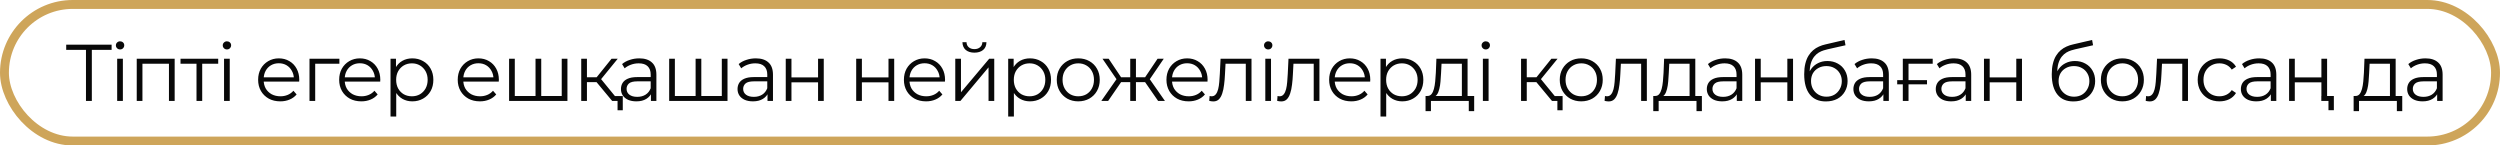
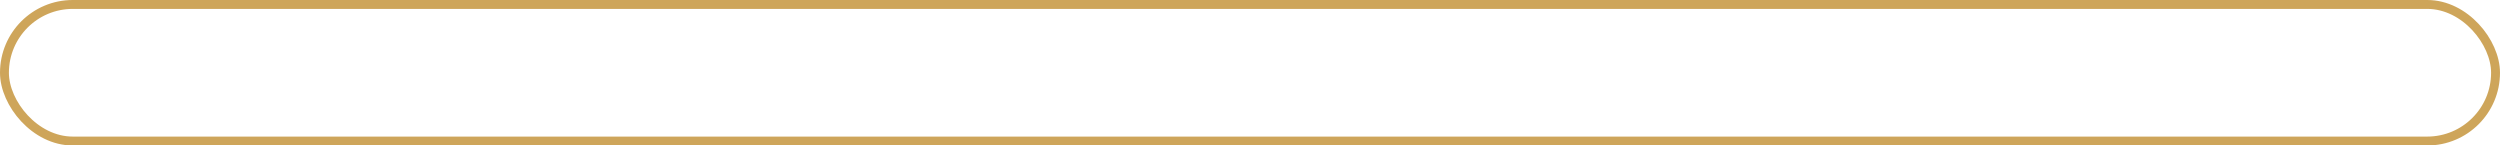
<svg xmlns="http://www.w3.org/2000/svg" width="842" height="49" viewBox="0 0 842 49" fill="none">
-   <path d="M28.956 34V16.245L29.497 16.787H22.298V15.054H37.59V16.787H30.417L30.932 16.245V34H28.956ZM39.463 34V19.791H41.385V34H39.463ZM40.437 16.651C40.04 16.651 39.707 16.516 39.436 16.245C39.165 15.975 39.03 15.65 39.03 15.271C39.03 14.892 39.165 14.576 39.436 14.323C39.707 14.053 40.04 13.918 40.437 13.918C40.834 13.918 41.168 14.044 41.439 14.296C41.709 14.549 41.845 14.865 41.845 15.244C41.845 15.641 41.709 15.975 41.439 16.245C41.186 16.516 40.852 16.651 40.437 16.651ZM46.052 34V19.791H58.827V34H56.905V20.954L57.392 21.469H47.486L47.973 20.954V34H46.052ZM66.184 34V20.954L66.671 21.469H60.798V19.791H73.491V21.469H67.618L68.105 20.954V34H66.184ZM75.458 34V19.791H77.379V34H75.458ZM76.432 16.651C76.035 16.651 75.701 16.516 75.431 16.245C75.16 15.975 75.025 15.65 75.025 15.271C75.025 14.892 75.16 14.576 75.431 14.323C75.701 14.053 76.035 13.918 76.432 13.918C76.829 13.918 77.163 14.044 77.434 14.296C77.704 14.549 77.84 14.865 77.84 15.244C77.84 15.641 77.704 15.975 77.434 16.245C77.181 16.516 76.847 16.651 76.432 16.651ZM94.408 34.135C92.928 34.135 91.629 33.829 90.51 33.215C89.392 32.584 88.516 31.727 87.885 30.644C87.254 29.543 86.938 28.289 86.938 26.882C86.938 25.474 87.235 24.229 87.831 23.147C88.444 22.064 89.274 21.216 90.321 20.603C91.385 19.971 92.576 19.655 93.894 19.655C95.229 19.655 96.411 19.962 97.439 20.576C98.486 21.171 99.307 22.019 99.902 23.12C100.497 24.202 100.795 25.456 100.795 26.882C100.795 26.972 100.786 27.071 100.768 27.18C100.768 27.27 100.768 27.369 100.768 27.477H88.399V26.043H99.74L98.982 26.611C98.982 25.583 98.756 24.672 98.305 23.878C97.872 23.066 97.277 22.434 96.519 21.983C95.761 21.532 94.886 21.306 93.894 21.306C92.919 21.306 92.044 21.532 91.268 21.983C90.492 22.434 89.888 23.066 89.455 23.878C89.022 24.689 88.805 25.619 88.805 26.665V26.963C88.805 28.046 89.04 29.002 89.509 29.832C89.996 30.644 90.664 31.284 91.512 31.754C92.378 32.205 93.361 32.43 94.462 32.43C95.328 32.43 96.131 32.277 96.871 31.97C97.629 31.663 98.278 31.194 98.819 30.563L99.902 31.808C99.27 32.566 98.477 33.143 97.52 33.54C96.582 33.937 95.544 34.135 94.408 34.135ZM104.237 34V19.791H114.305V21.469H105.671L106.159 20.982V34H104.237ZM121.699 34.135C120.22 34.135 118.921 33.829 117.802 33.215C116.683 32.584 115.808 31.727 115.177 30.644C114.545 29.543 114.229 28.289 114.229 26.882C114.229 25.474 114.527 24.229 115.122 23.147C115.736 22.064 116.566 21.216 117.612 20.603C118.677 19.971 119.868 19.655 121.185 19.655C122.52 19.655 123.702 19.962 124.731 20.576C125.777 21.171 126.598 22.019 127.194 23.12C127.789 24.202 128.087 25.456 128.087 26.882C128.087 26.972 128.078 27.071 128.06 27.18C128.06 27.27 128.06 27.369 128.06 27.477H115.691V26.043H127.031L126.273 26.611C126.273 25.583 126.048 24.672 125.597 23.878C125.164 23.066 124.568 22.434 123.81 21.983C123.053 21.532 122.177 21.306 121.185 21.306C120.211 21.306 119.336 21.532 118.56 21.983C117.784 22.434 117.179 23.066 116.746 23.878C116.313 24.689 116.097 25.619 116.097 26.665V26.963C116.097 28.046 116.331 29.002 116.8 29.832C117.288 30.644 117.955 31.284 118.803 31.754C119.669 32.205 120.653 32.43 121.753 32.43C122.62 32.43 123.422 32.277 124.162 31.97C124.92 31.663 125.57 31.194 126.111 30.563L127.194 31.808C126.562 32.566 125.768 33.143 124.812 33.54C123.874 33.937 122.836 34.135 121.699 34.135ZM138.863 34.135C137.636 34.135 136.527 33.856 135.534 33.296C134.542 32.719 133.748 31.898 133.152 30.833C132.575 29.751 132.286 28.434 132.286 26.882C132.286 25.33 132.575 24.022 133.152 22.957C133.73 21.875 134.515 21.054 135.507 20.494C136.499 19.935 137.618 19.655 138.863 19.655C140.216 19.655 141.425 19.962 142.49 20.576C143.573 21.171 144.421 22.019 145.034 23.12C145.648 24.202 145.954 25.456 145.954 26.882C145.954 28.325 145.648 29.588 145.034 30.671C144.421 31.754 143.573 32.602 142.49 33.215C141.425 33.829 140.216 34.135 138.863 34.135ZM131.528 39.251V19.791H133.369V24.067L133.179 26.909L133.45 29.778V39.251H131.528ZM138.728 32.43C139.738 32.43 140.64 32.205 141.434 31.754C142.228 31.284 142.86 30.635 143.329 29.805C143.798 28.957 144.033 27.983 144.033 26.882C144.033 25.781 143.798 24.816 143.329 23.986C142.86 23.156 142.228 22.506 141.434 22.037C140.64 21.568 139.738 21.333 138.728 21.333C137.717 21.333 136.806 21.568 135.994 22.037C135.2 22.506 134.569 23.156 134.1 23.986C133.649 24.816 133.423 25.781 133.423 26.882C133.423 27.983 133.649 28.957 134.1 29.805C134.569 30.635 135.2 31.284 135.994 31.754C136.806 32.205 137.717 32.43 138.728 32.43ZM161.632 34.135C160.153 34.135 158.854 33.829 157.735 33.215C156.616 32.584 155.741 31.727 155.11 30.644C154.478 29.543 154.162 28.289 154.162 26.882C154.162 25.474 154.46 24.229 155.055 23.147C155.669 22.064 156.499 21.216 157.545 20.603C158.61 19.971 159.801 19.655 161.118 19.655C162.453 19.655 163.635 19.962 164.664 20.576C165.71 21.171 166.531 22.019 167.127 23.12C167.722 24.202 168.02 25.456 168.02 26.882C168.02 26.972 168.011 27.071 167.993 27.18C167.993 27.27 167.993 27.369 167.993 27.477H155.624V26.043H166.964L166.206 26.611C166.206 25.583 165.981 24.672 165.53 23.878C165.097 23.066 164.501 22.434 163.743 21.983C162.986 21.532 162.11 21.306 161.118 21.306C160.144 21.306 159.269 21.532 158.493 21.983C157.717 22.434 157.112 23.066 156.679 23.878C156.246 24.689 156.03 25.619 156.03 26.665V26.963C156.03 28.046 156.264 29.002 156.733 29.832C157.221 30.644 157.888 31.284 158.736 31.754C159.602 32.205 160.586 32.43 161.686 32.43C162.553 32.43 163.355 32.277 164.095 31.97C164.853 31.663 165.503 31.194 166.044 30.563L167.127 31.808C166.495 32.566 165.701 33.143 164.745 33.54C163.807 33.937 162.769 34.135 161.632 34.135ZM180.799 32.322L180.366 32.836V19.791H182.288V32.836L181.773 32.322H189.703L189.189 32.836V19.791H191.111V34H171.461V19.791H173.383V32.836L172.896 32.322H180.799ZM206.179 34L200.333 26.963L201.93 26.016L208.453 34H206.179ZM195.759 34V19.791H197.681V34H195.759ZM197.085 27.667V26.016H201.659V27.667H197.085ZM202.092 27.098L200.306 26.828L205.963 19.791H208.047L202.092 27.098ZM207.992 37.14V33.486L208.507 34H206.179V32.349H209.752V37.14H207.992ZM219.232 34V30.86L219.151 30.346V25.096C219.151 23.887 218.808 22.957 218.123 22.308C217.455 21.658 216.454 21.333 215.118 21.333C214.198 21.333 213.323 21.487 212.493 21.794C211.663 22.1 210.959 22.506 210.382 23.012L209.516 21.577C210.238 20.963 211.104 20.494 212.114 20.17C213.125 19.827 214.189 19.655 215.308 19.655C217.148 19.655 218.565 20.116 219.557 21.036C220.568 21.938 221.073 23.318 221.073 25.177V34H219.232ZM214.334 34.135C213.269 34.135 212.34 33.964 211.546 33.621C210.77 33.26 210.174 32.773 209.759 32.16C209.344 31.528 209.137 30.806 209.137 29.994C209.137 29.255 209.308 28.587 209.651 27.991C210.012 27.378 210.589 26.891 211.383 26.53C212.195 26.151 213.278 25.962 214.631 25.962H219.53V27.396H214.685C213.314 27.396 212.358 27.64 211.816 28.127C211.293 28.614 211.032 29.218 211.032 29.94C211.032 30.752 211.347 31.402 211.979 31.889C212.61 32.376 213.494 32.62 214.631 32.62C215.714 32.62 216.643 32.376 217.419 31.889C218.213 31.384 218.79 30.662 219.151 29.724L219.584 31.05C219.223 31.988 218.592 32.737 217.69 33.296C216.805 33.856 215.687 34.135 214.334 34.135ZM234.714 32.322L234.281 32.836V19.791H236.202V32.836L235.688 32.322H243.618L243.104 32.836V19.791H245.026V34H225.376V19.791H227.298V32.836L226.811 32.322H234.714ZM258.497 34V30.86L258.416 30.346V25.096C258.416 23.887 258.073 22.957 257.387 22.308C256.72 21.658 255.718 21.333 254.383 21.333C253.463 21.333 252.588 21.487 251.758 21.794C250.928 22.1 250.224 22.506 249.647 23.012L248.781 21.577C249.502 20.963 250.369 20.494 251.379 20.17C252.389 19.827 253.454 19.655 254.573 19.655C256.413 19.655 257.83 20.116 258.822 21.036C259.832 21.938 260.338 23.318 260.338 25.177V34H258.497ZM253.598 34.135C252.534 34.135 251.605 33.964 250.811 33.621C250.035 33.26 249.439 32.773 249.024 32.16C248.609 31.528 248.402 30.806 248.402 29.994C248.402 29.255 248.573 28.587 248.916 27.991C249.277 27.378 249.854 26.891 250.648 26.53C251.46 26.151 252.543 25.962 253.896 25.962H258.795V27.396H253.95C252.579 27.396 251.623 27.64 251.081 28.127C250.558 28.614 250.296 29.218 250.296 29.94C250.296 30.752 250.612 31.402 251.244 31.889C251.875 32.376 252.759 32.62 253.896 32.62C254.979 32.62 255.908 32.376 256.684 31.889C257.478 31.384 258.055 30.662 258.416 29.724L258.849 31.05C258.488 31.988 257.857 32.737 256.954 33.296C256.07 33.856 254.952 34.135 253.598 34.135ZM264.641 34V19.791H266.563V26.07H275.521V19.791H277.443V34H275.521V27.721H266.563V34H264.641ZM288.365 34V19.791H290.286V26.07H299.245V19.791H301.166V34H299.245V27.721H290.286V34H288.365ZM311.906 34.135C310.427 34.135 309.127 33.829 308.009 33.215C306.89 32.584 306.015 31.727 305.383 30.644C304.752 29.543 304.436 28.289 304.436 26.882C304.436 25.474 304.734 24.229 305.329 23.147C305.943 22.064 306.773 21.216 307.819 20.603C308.884 19.971 310.075 19.655 311.392 19.655C312.727 19.655 313.909 19.962 314.937 20.576C315.984 21.171 316.805 22.019 317.4 23.12C317.996 24.202 318.294 25.456 318.294 26.882C318.294 26.972 318.284 27.071 318.266 27.18C318.266 27.27 318.266 27.369 318.266 27.477H305.898V26.043H317.238L316.48 26.611C316.48 25.583 316.255 24.672 315.803 23.878C315.37 23.066 314.775 22.434 314.017 21.983C313.259 21.532 312.384 21.306 311.392 21.306C310.417 21.306 309.542 21.532 308.767 21.983C307.991 22.434 307.386 23.066 306.953 23.878C306.52 24.689 306.304 25.619 306.304 26.665V26.963C306.304 28.046 306.538 29.002 307.007 29.832C307.494 30.644 308.162 31.284 309.01 31.754C309.876 32.205 310.86 32.43 311.96 32.43C312.826 32.43 313.629 32.277 314.369 31.97C315.127 31.663 315.776 31.194 316.318 30.563L317.4 31.808C316.769 32.566 315.975 33.143 315.019 33.54C314.08 33.937 313.043 34.135 311.906 34.135ZM321.735 34V19.791H323.657V31.077L333.157 19.791H334.862V34H332.94V22.687L323.467 34H321.735ZM328.177 17.734C326.986 17.734 326.021 17.436 325.281 16.841C324.559 16.227 324.18 15.352 324.144 14.215H325.524C325.542 14.937 325.795 15.505 326.282 15.92C326.769 16.335 327.401 16.543 328.177 16.543C328.953 16.543 329.584 16.335 330.071 15.92C330.577 15.505 330.838 14.937 330.856 14.215H332.237C332.219 15.352 331.84 16.227 331.1 16.841C330.36 17.436 329.386 17.734 328.177 17.734ZM346.892 34.135C345.665 34.135 344.555 33.856 343.563 33.296C342.57 32.719 341.776 31.898 341.181 30.833C340.604 29.751 340.315 28.434 340.315 26.882C340.315 25.33 340.604 24.022 341.181 22.957C341.758 21.875 342.543 21.054 343.536 20.494C344.528 19.935 345.647 19.655 346.892 19.655C348.245 19.655 349.454 19.962 350.519 20.576C351.601 21.171 352.449 22.019 353.063 23.12C353.676 24.202 353.983 25.456 353.983 26.882C353.983 28.325 353.676 29.588 353.063 30.671C352.449 31.754 351.601 32.602 350.519 33.215C349.454 33.829 348.245 34.135 346.892 34.135ZM339.557 39.251V19.791H341.398V24.067L341.208 26.909L341.479 29.778V39.251H339.557ZM346.756 32.43C347.767 32.43 348.669 32.205 349.463 31.754C350.257 31.284 350.888 30.635 351.358 29.805C351.827 28.957 352.061 27.983 352.061 26.882C352.061 25.781 351.827 24.816 351.358 23.986C350.888 23.156 350.257 22.506 349.463 22.037C348.669 21.568 347.767 21.333 346.756 21.333C345.746 21.333 344.835 21.568 344.023 22.037C343.229 22.506 342.597 23.156 342.128 23.986C341.677 24.816 341.452 25.781 341.452 26.882C341.452 27.983 341.677 28.957 342.128 29.805C342.597 30.635 343.229 31.284 344.023 31.754C344.835 32.205 345.746 32.43 346.756 32.43ZM363.146 34.135C361.774 34.135 360.539 33.829 359.438 33.215C358.355 32.584 357.498 31.727 356.867 30.644C356.235 29.543 355.919 28.289 355.919 26.882C355.919 25.456 356.235 24.202 356.867 23.12C357.498 22.037 358.355 21.189 359.438 20.576C360.52 19.962 361.756 19.655 363.146 19.655C364.553 19.655 365.798 19.962 366.881 20.576C367.981 21.189 368.839 22.037 369.452 23.12C370.084 24.202 370.399 25.456 370.399 26.882C370.399 28.289 370.084 29.543 369.452 30.644C368.839 31.727 367.981 32.584 366.881 33.215C365.78 33.829 364.535 34.135 363.146 34.135ZM363.146 32.43C364.174 32.43 365.085 32.205 365.879 31.754C366.673 31.284 367.296 30.635 367.747 29.805C368.216 28.957 368.451 27.983 368.451 26.882C368.451 25.763 368.216 24.789 367.747 23.959C367.296 23.129 366.673 22.488 365.879 22.037C365.085 21.568 364.183 21.333 363.173 21.333C362.162 21.333 361.26 21.568 360.466 22.037C359.672 22.488 359.041 23.129 358.572 23.959C358.103 24.789 357.868 25.763 357.868 26.882C357.868 27.983 358.103 28.957 358.572 29.805C359.041 30.635 359.672 31.284 360.466 31.754C361.26 32.205 362.153 32.43 363.146 32.43ZM390.054 34L385.182 26.963L386.779 26.016L392.354 34H390.054ZM381.988 27.667V26.016H386.481V27.667H381.988ZM386.968 27.098L385.128 26.828L389.864 19.791H391.948L386.968 27.098ZM373.219 34H370.919L376.494 26.016L378.064 26.963L373.219 34ZM382.584 34H380.662V19.791H382.584V34ZM381.258 27.667H376.792V26.016H381.258V27.667ZM376.332 27.098L371.325 19.791H373.409L378.118 26.828L376.332 27.098ZM400.328 34.135C398.849 34.135 397.55 33.829 396.431 33.215C395.312 32.584 394.437 31.727 393.805 30.644C393.174 29.543 392.858 28.289 392.858 26.882C392.858 25.474 393.156 24.229 393.751 23.147C394.365 22.064 395.195 21.216 396.241 20.603C397.306 19.971 398.497 19.655 399.814 19.655C401.149 19.655 402.331 19.962 403.36 20.576C404.406 21.171 405.227 22.019 405.822 23.12C406.418 24.202 406.716 25.456 406.716 26.882C406.716 26.972 406.707 27.071 406.689 27.18C406.689 27.27 406.689 27.369 406.689 27.477H394.32V26.043H405.66L404.902 26.611C404.902 25.583 404.677 24.672 404.226 23.878C403.793 23.066 403.197 22.434 402.439 21.983C401.682 21.532 400.806 21.306 399.814 21.306C398.84 21.306 397.965 21.532 397.189 21.983C396.413 22.434 395.808 23.066 395.375 23.878C394.942 24.689 394.726 25.619 394.726 26.665V26.963C394.726 28.046 394.96 29.002 395.429 29.832C395.917 30.644 396.584 31.284 397.432 31.754C398.298 32.205 399.282 32.43 400.382 32.43C401.248 32.43 402.051 32.277 402.791 31.97C403.549 31.663 404.199 31.194 404.74 30.563L405.822 31.808C405.191 32.566 404.397 33.143 403.441 33.54C402.502 33.937 401.465 34.135 400.328 34.135ZM407.268 33.973L407.404 32.322C407.53 32.34 407.647 32.367 407.756 32.403C407.882 32.421 407.99 32.43 408.08 32.43C408.658 32.43 409.118 32.214 409.461 31.781C409.822 31.348 410.092 30.77 410.273 30.049C410.453 29.327 410.579 28.515 410.652 27.613C410.724 26.692 410.787 25.772 410.841 24.852L411.085 19.791H421.505V34H419.583V20.9L420.07 21.469H412.33L412.79 20.873L412.573 24.987C412.519 26.214 412.42 27.387 412.275 28.506C412.149 29.624 411.942 30.608 411.653 31.456C411.382 32.304 411.003 32.971 410.516 33.459C410.029 33.928 409.407 34.162 408.649 34.162C408.432 34.162 408.207 34.144 407.972 34.108C407.756 34.072 407.521 34.027 407.268 33.973ZM426.156 34V19.791H428.077V34H426.156ZM427.13 16.651C426.733 16.651 426.399 16.516 426.128 16.245C425.858 15.975 425.722 15.65 425.722 15.271C425.722 14.892 425.858 14.576 426.128 14.323C426.399 14.053 426.733 13.918 427.13 13.918C427.527 13.918 427.861 14.044 428.131 14.296C428.402 14.549 428.537 14.865 428.537 15.244C428.537 15.641 428.402 15.975 428.131 16.245C427.879 16.516 427.545 16.651 427.13 16.651ZM430.146 33.973L430.281 32.322C430.408 32.34 430.525 32.367 430.633 32.403C430.759 32.421 430.868 32.43 430.958 32.43C431.535 32.43 431.995 32.214 432.338 31.781C432.699 31.348 432.97 30.77 433.15 30.049C433.331 29.327 433.457 28.515 433.529 27.613C433.601 26.692 433.664 25.772 433.719 24.852L433.962 19.791H444.382V34H442.461V20.9L442.948 21.469H435.207L435.667 20.873L435.451 24.987C435.397 26.214 435.297 27.387 435.153 28.506C435.027 29.624 434.819 30.608 434.531 31.456C434.26 32.304 433.881 32.971 433.394 33.459C432.907 33.928 432.284 34.162 431.526 34.162C431.31 34.162 431.084 34.144 430.85 34.108C430.633 34.072 430.399 34.027 430.146 33.973ZM455.123 34.135C453.643 34.135 452.344 33.829 451.225 33.215C450.107 32.584 449.232 31.727 448.6 30.644C447.969 29.543 447.653 28.289 447.653 26.882C447.653 25.474 447.951 24.229 448.546 23.147C449.159 22.064 449.989 21.216 451.036 20.603C452.101 19.971 453.291 19.655 454.609 19.655C455.944 19.655 457.126 19.962 458.154 20.576C459.201 21.171 460.022 22.019 460.617 23.12C461.213 24.202 461.51 25.456 461.51 26.882C461.51 26.972 461.501 27.071 461.483 27.18C461.483 27.27 461.483 27.369 461.483 27.477H449.114V26.043H460.455L459.697 26.611C459.697 25.583 459.471 24.672 459.02 23.878C458.587 23.066 457.992 22.434 457.234 21.983C456.476 21.532 455.601 21.306 454.609 21.306C453.634 21.306 452.759 21.532 451.983 21.983C451.207 22.434 450.603 23.066 450.17 23.878C449.737 24.689 449.52 25.619 449.52 26.665V26.963C449.52 28.046 449.755 29.002 450.224 29.832C450.711 30.644 451.379 31.284 452.227 31.754C453.093 32.205 454.076 32.43 455.177 32.43C456.043 32.43 456.846 32.277 457.586 31.97C458.344 31.663 458.993 31.194 459.534 30.563L460.617 31.808C459.986 32.566 459.192 33.143 458.235 33.54C457.297 33.937 456.26 34.135 455.123 34.135ZM472.287 34.135C471.06 34.135 469.95 33.856 468.958 33.296C467.965 32.719 467.171 31.898 466.576 30.833C465.999 29.751 465.71 28.434 465.71 26.882C465.71 25.33 465.999 24.022 466.576 22.957C467.153 21.875 467.938 21.054 468.931 20.494C469.923 19.935 471.042 19.655 472.287 19.655C473.64 19.655 474.849 19.962 475.913 20.576C476.996 21.171 477.844 22.019 478.458 23.12C479.071 24.202 479.378 25.456 479.378 26.882C479.378 28.325 479.071 29.588 478.458 30.671C477.844 31.754 476.996 32.602 475.913 33.215C474.849 33.829 473.64 34.135 472.287 34.135ZM464.952 39.251V19.791H466.792V24.067L466.603 26.909L466.874 29.778V39.251H464.952ZM472.151 32.43C473.162 32.43 474.064 32.205 474.858 31.754C475.652 31.284 476.283 30.635 476.752 29.805C477.222 28.957 477.456 27.983 477.456 26.882C477.456 25.781 477.222 24.816 476.752 23.986C476.283 23.156 475.652 22.506 474.858 22.037C474.064 21.568 473.162 21.333 472.151 21.333C471.141 21.333 470.23 21.568 469.418 22.037C468.624 22.506 467.992 23.156 467.523 23.986C467.072 24.816 466.847 25.781 466.847 26.882C466.847 27.983 467.072 28.957 467.523 29.805C467.992 30.635 468.624 31.284 469.418 31.754C470.23 32.205 471.141 32.43 472.151 32.43ZM492.359 33.08V21.469H485.511L485.349 24.635C485.313 25.592 485.25 26.53 485.159 27.45C485.087 28.37 484.952 29.218 484.753 29.994C484.573 30.752 484.311 31.375 483.969 31.862C483.626 32.331 483.184 32.602 482.642 32.674L480.721 32.322C481.28 32.34 481.74 32.142 482.101 31.727C482.462 31.294 482.742 30.707 482.94 29.967C483.139 29.227 483.283 28.389 483.373 27.45C483.463 26.494 483.535 25.52 483.59 24.527L483.779 19.791H494.28V33.08H492.359ZM480.125 37.437V32.322H496.5V37.437H494.686V34H481.939V37.437H480.125ZM499.433 34V19.791H501.354V34H499.433ZM500.407 16.651C500.01 16.651 499.676 16.516 499.406 16.245C499.135 15.975 499 15.65 499 15.271C499 14.892 499.135 14.576 499.406 14.323C499.676 14.053 500.01 13.918 500.407 13.918C500.804 13.918 501.138 14.044 501.409 14.296C501.679 14.549 501.815 14.865 501.815 15.244C501.815 15.641 501.679 15.975 501.409 16.245C501.156 16.516 500.822 16.651 500.407 16.651ZM522.713 34L516.867 26.963L518.464 26.016L524.987 34H522.713ZM512.293 34V19.791H514.215V34H512.293ZM513.619 27.667V26.016H518.193V27.667H513.619ZM518.626 27.098L516.84 26.828L522.497 19.791H524.581L518.626 27.098ZM524.527 37.14V33.486L525.041 34H522.713V32.349H526.286V37.14H524.527ZM532.551 34.135C531.18 34.135 529.944 33.829 528.843 33.215C527.761 32.584 526.904 31.727 526.272 30.644C525.641 29.543 525.325 28.289 525.325 26.882C525.325 25.456 525.641 24.202 526.272 23.12C526.904 22.037 527.761 21.189 528.843 20.576C529.926 19.962 531.162 19.655 532.551 19.655C533.959 19.655 535.204 19.962 536.286 20.576C537.387 21.189 538.244 22.037 538.858 23.12C539.489 24.202 539.805 25.456 539.805 26.882C539.805 28.289 539.489 29.543 538.858 30.644C538.244 31.727 537.387 32.584 536.286 33.215C535.186 33.829 533.941 34.135 532.551 34.135ZM532.551 32.43C533.58 32.43 534.491 32.205 535.285 31.754C536.079 31.284 536.701 30.635 537.153 29.805C537.622 28.957 537.856 27.983 537.856 26.882C537.856 25.763 537.622 24.789 537.153 23.959C536.701 23.129 536.079 22.488 535.285 22.037C534.491 21.568 533.589 21.333 532.578 21.333C531.568 21.333 530.666 21.568 529.872 22.037C529.078 22.488 528.447 23.129 527.977 23.959C527.508 24.789 527.274 25.763 527.274 26.882C527.274 27.983 527.508 28.957 527.977 29.805C528.447 30.635 529.078 31.284 529.872 31.754C530.666 32.205 531.559 32.43 532.551 32.43ZM540.422 33.973L540.558 32.322C540.684 32.34 540.801 32.367 540.909 32.403C541.036 32.421 541.144 32.43 541.234 32.43C541.812 32.43 542.272 32.214 542.615 31.781C542.975 31.348 543.246 30.77 543.427 30.049C543.607 29.327 543.733 28.515 543.805 27.613C543.878 26.692 543.941 25.772 543.995 24.852L544.239 19.791H554.659V34H552.737V20.9L553.224 21.469H545.484L545.944 20.873L545.727 24.987C545.673 26.214 545.574 27.387 545.429 28.506C545.303 29.624 545.096 30.608 544.807 31.456C544.536 32.304 544.157 32.971 543.67 33.459C543.183 33.928 542.56 34.162 541.803 34.162C541.586 34.162 541.361 34.144 541.126 34.108C540.909 34.072 540.675 34.027 540.422 33.973ZM569.053 33.08V21.469H562.205L562.043 24.635C562.007 25.592 561.944 26.53 561.854 27.45C561.781 28.37 561.646 29.218 561.448 29.994C561.267 30.752 561.006 31.375 560.663 31.862C560.32 32.331 559.878 32.602 559.337 32.674L557.415 32.322C557.974 32.34 558.434 32.142 558.795 31.727C559.156 31.294 559.436 30.707 559.634 29.967C559.833 29.227 559.977 28.389 560.067 27.45C560.158 26.494 560.23 25.52 560.284 24.527L560.473 19.791H570.975V33.08H569.053ZM556.819 37.437V32.322H573.194V37.437H571.381V34H558.633V37.437H556.819ZM584.95 34V30.86L584.869 30.346V25.096C584.869 23.887 584.526 22.957 583.841 22.308C583.173 21.658 582.172 21.333 580.836 21.333C579.916 21.333 579.041 21.487 578.211 21.794C577.381 22.1 576.677 22.506 576.1 23.012L575.234 21.577C575.956 20.963 576.822 20.494 577.832 20.17C578.843 19.827 579.907 19.655 581.026 19.655C582.866 19.655 584.283 20.116 585.275 21.036C586.285 21.938 586.791 23.318 586.791 25.177V34H584.95ZM580.051 34.135C578.987 34.135 578.058 33.964 577.264 33.621C576.488 33.26 575.892 32.773 575.477 32.16C575.062 31.528 574.855 30.806 574.855 29.994C574.855 29.255 575.026 28.587 575.369 27.991C575.73 27.378 576.307 26.891 577.101 26.53C577.913 26.151 578.996 25.962 580.349 25.962H585.248V27.396H580.403C579.032 27.396 578.076 27.64 577.534 28.127C577.011 28.614 576.749 29.218 576.749 29.94C576.749 30.752 577.065 31.402 577.697 31.889C578.328 32.376 579.212 32.62 580.349 32.62C581.432 32.62 582.361 32.376 583.137 31.889C583.931 31.384 584.508 30.662 584.869 29.724L585.302 31.05C584.941 31.988 584.31 32.737 583.408 33.296C582.523 33.856 581.405 34.135 580.051 34.135ZM591.094 34V19.791H593.016V26.07H601.975V19.791H603.896V34H601.975V27.721H593.016V34H591.094ZM614.934 34.162C613.779 34.162 612.75 33.973 611.848 33.594C610.964 33.215 610.206 32.638 609.575 31.862C608.943 31.086 608.465 30.13 608.14 28.993C607.815 27.838 607.653 26.503 607.653 24.987C607.653 23.634 607.779 22.452 608.032 21.442C608.285 20.413 608.636 19.529 609.087 18.789C609.539 18.049 610.062 17.427 610.657 16.922C611.271 16.398 611.929 15.983 612.633 15.677C613.355 15.352 614.095 15.108 614.852 14.946L621.24 13.457L621.565 15.244L615.556 16.597C615.177 16.687 614.717 16.814 614.176 16.976C613.652 17.138 613.111 17.382 612.552 17.707C612.011 18.032 611.505 18.483 611.036 19.06C610.567 19.637 610.188 20.386 609.899 21.306C609.629 22.209 609.493 23.336 609.493 24.689C609.493 24.978 609.502 25.213 609.521 25.393C609.539 25.556 609.557 25.736 609.575 25.934C609.611 26.115 609.638 26.386 609.656 26.747L608.817 26.043C609.015 24.942 609.421 23.986 610.035 23.174C610.648 22.344 611.415 21.703 612.335 21.252C613.274 20.783 614.311 20.549 615.448 20.549C616.765 20.549 617.938 20.837 618.966 21.415C619.995 21.974 620.798 22.759 621.375 23.769C621.971 24.78 622.268 25.953 622.268 27.288C622.268 28.605 621.962 29.787 621.348 30.833C620.753 31.88 619.905 32.701 618.804 33.296C617.703 33.874 616.413 34.162 614.934 34.162ZM615.15 32.566C616.161 32.566 617.054 32.34 617.83 31.889C618.605 31.42 619.21 30.788 619.643 29.994C620.094 29.2 620.32 28.307 620.32 27.315C620.32 26.34 620.094 25.474 619.643 24.717C619.21 23.959 618.605 23.363 617.83 22.93C617.054 22.479 616.152 22.254 615.123 22.254C614.113 22.254 613.219 22.47 612.444 22.903C611.668 23.318 611.054 23.905 610.603 24.663C610.17 25.42 609.954 26.295 609.954 27.288C609.954 28.28 610.17 29.173 610.603 29.967C611.054 30.761 611.668 31.393 612.444 31.862C613.237 32.331 614.14 32.566 615.15 32.566ZM634.319 34V30.86L634.238 30.346V25.096C634.238 23.887 633.895 22.957 633.209 22.308C632.542 21.658 631.54 21.333 630.205 21.333C629.285 21.333 628.41 21.487 627.58 21.794C626.75 22.1 626.046 22.506 625.469 23.012L624.603 21.577C625.324 20.963 626.19 20.494 627.201 20.17C628.211 19.827 629.276 19.655 630.395 19.655C632.235 19.655 633.651 20.116 634.644 21.036C635.654 21.938 636.16 23.318 636.16 25.177V34H634.319ZM629.42 34.135C628.356 34.135 627.426 33.964 626.633 33.621C625.857 33.26 625.261 32.773 624.846 32.16C624.431 31.528 624.224 30.806 624.224 29.994C624.224 29.255 624.395 28.587 624.738 27.991C625.099 27.378 625.676 26.891 626.47 26.53C627.282 26.151 628.365 25.962 629.718 25.962H634.617V27.396H629.772C628.401 27.396 627.445 27.64 626.903 28.127C626.38 28.614 626.118 29.218 626.118 29.94C626.118 30.752 626.434 31.402 627.066 31.889C627.697 32.376 628.581 32.62 629.718 32.62C630.801 32.62 631.73 32.376 632.506 31.889C633.3 31.384 633.877 30.662 634.238 29.724L634.671 31.05C634.31 31.988 633.679 32.737 632.776 33.296C631.892 33.856 630.774 34.135 629.42 34.135ZM638.975 28.398V26.99H649.016V28.398H638.975ZM640.869 34V19.791H650.937V21.469H642.304L642.791 20.982V34H640.869ZM662.06 34V30.86L661.979 30.346V25.096C661.979 23.887 661.636 22.957 660.95 22.308C660.283 21.658 659.281 21.333 657.946 21.333C657.026 21.333 656.151 21.487 655.321 21.794C654.491 22.1 653.787 22.506 653.21 23.012L652.344 21.577C653.065 20.963 653.931 20.494 654.942 20.17C655.952 19.827 657.017 19.655 658.136 19.655C659.976 19.655 661.392 20.116 662.385 21.036C663.395 21.938 663.9 23.318 663.9 25.177V34H662.06ZM657.161 34.135C656.097 34.135 655.167 33.964 654.373 33.621C653.598 33.26 653.002 32.773 652.587 32.16C652.172 31.528 651.965 30.806 651.965 29.994C651.965 29.255 652.136 28.587 652.479 27.991C652.84 27.378 653.417 26.891 654.211 26.53C655.023 26.151 656.106 25.962 657.459 25.962H662.358V27.396H657.513C656.142 27.396 655.185 27.64 654.644 28.127C654.121 28.614 653.859 29.218 653.859 29.94C653.859 30.752 654.175 31.402 654.806 31.889C655.438 32.376 656.322 32.62 657.459 32.62C658.542 32.62 659.471 32.376 660.247 31.889C661.041 31.384 661.618 30.662 661.979 29.724L662.412 31.05C662.051 31.988 661.419 32.737 660.517 33.296C659.633 33.856 658.514 34.135 657.161 34.135ZM668.204 34V19.791H670.126V26.07H679.084V19.791H681.006V34H679.084V27.721H670.126V34H668.204ZM698.315 34.162C697.16 34.162 696.132 33.973 695.229 33.594C694.345 33.215 693.587 32.638 692.956 31.862C692.324 31.086 691.846 30.13 691.521 28.993C691.197 27.838 691.034 26.503 691.034 24.987C691.034 23.634 691.161 22.452 691.413 21.442C691.666 20.413 692.018 19.529 692.469 18.789C692.92 18.049 693.443 17.427 694.038 16.922C694.652 16.398 695.311 15.983 696.014 15.677C696.736 15.352 697.476 15.108 698.234 14.946L704.621 13.457L704.946 15.244L698.937 16.597C698.558 16.687 698.098 16.814 697.557 16.976C697.034 17.138 696.492 17.382 695.933 17.707C695.392 18.032 694.887 18.483 694.417 19.06C693.948 19.637 693.569 20.386 693.281 21.306C693.01 22.209 692.875 23.336 692.875 24.689C692.875 24.978 692.884 25.213 692.902 25.393C692.92 25.556 692.938 25.736 692.956 25.934C692.992 26.115 693.019 26.386 693.037 26.747L692.198 26.043C692.397 24.942 692.802 23.986 693.416 23.174C694.029 22.344 694.796 21.703 695.717 21.252C696.655 20.783 697.692 20.549 698.829 20.549C700.146 20.549 701.319 20.837 702.348 21.415C703.376 21.974 704.179 22.759 704.756 23.769C705.352 24.78 705.649 25.953 705.649 27.288C705.649 28.605 705.343 29.787 704.729 30.833C704.134 31.88 703.286 32.701 702.185 33.296C701.084 33.874 699.794 34.162 698.315 34.162ZM698.531 32.566C699.542 32.566 700.435 32.34 701.211 31.889C701.987 31.42 702.591 30.788 703.024 29.994C703.475 29.2 703.701 28.307 703.701 27.315C703.701 26.34 703.475 25.474 703.024 24.717C702.591 23.959 701.987 23.363 701.211 22.93C700.435 22.479 699.533 22.254 698.504 22.254C697.494 22.254 696.601 22.47 695.825 22.903C695.049 23.318 694.435 23.905 693.984 24.663C693.551 25.42 693.335 26.295 693.335 27.288C693.335 28.28 693.551 29.173 693.984 29.967C694.435 30.761 695.049 31.393 695.825 31.862C696.619 32.331 697.521 32.566 698.531 32.566ZM714.802 34.135C713.431 34.135 712.195 33.829 711.095 33.215C710.012 32.584 709.155 31.727 708.523 30.644C707.892 29.543 707.576 28.289 707.576 26.882C707.576 25.456 707.892 24.202 708.523 23.12C709.155 22.037 710.012 21.189 711.095 20.576C712.177 19.962 713.413 19.655 714.802 19.655C716.21 19.655 717.455 19.962 718.537 20.576C719.638 21.189 720.495 22.037 721.109 23.12C721.74 24.202 722.056 25.456 722.056 26.882C722.056 28.289 721.74 29.543 721.109 30.644C720.495 31.727 719.638 32.584 718.537 33.215C717.437 33.829 716.192 34.135 714.802 34.135ZM714.802 32.43C715.831 32.43 716.742 32.205 717.536 31.754C718.33 31.284 718.952 30.635 719.404 29.805C719.873 28.957 720.107 27.983 720.107 26.882C720.107 25.763 719.873 24.789 719.404 23.959C718.952 23.129 718.33 22.488 717.536 22.037C716.742 21.568 715.84 21.333 714.83 21.333C713.819 21.333 712.917 21.568 712.123 22.037C711.329 22.488 710.698 23.129 710.228 23.959C709.759 24.789 709.525 25.763 709.525 26.882C709.525 27.983 709.759 28.957 710.228 29.805C710.698 30.635 711.329 31.284 712.123 31.754C712.917 32.205 713.81 32.43 714.802 32.43ZM722.673 33.973L722.809 32.322C722.935 32.34 723.052 32.367 723.161 32.403C723.287 32.421 723.395 32.43 723.485 32.43C724.063 32.43 724.523 32.214 724.866 31.781C725.227 31.348 725.497 30.77 725.678 30.049C725.858 29.327 725.984 28.515 726.057 27.613C726.129 26.692 726.192 25.772 726.246 24.852L726.49 19.791H736.91V34H734.988V20.9L735.475 21.469H727.735L728.195 20.873L727.978 24.987C727.924 26.214 727.825 27.387 727.68 28.506C727.554 29.624 727.347 30.608 727.058 31.456C726.787 32.304 726.408 32.971 725.921 33.459C725.434 33.928 724.812 34.162 724.054 34.162C723.837 34.162 723.612 34.144 723.377 34.108C723.161 34.072 722.926 34.027 722.673 33.973ZM747.515 34.135C746.107 34.135 744.844 33.829 743.726 33.215C742.625 32.584 741.759 31.727 741.127 30.644C740.496 29.543 740.18 28.289 740.18 26.882C740.18 25.456 740.496 24.202 741.127 23.12C741.759 22.037 742.625 21.189 743.726 20.576C744.844 19.962 746.107 19.655 747.515 19.655C748.724 19.655 749.815 19.89 750.79 20.359C751.764 20.828 752.531 21.532 753.09 22.47L751.656 23.445C751.169 22.723 750.564 22.191 749.842 21.848C749.121 21.505 748.336 21.333 747.488 21.333C746.477 21.333 745.566 21.568 744.754 22.037C743.942 22.488 743.302 23.129 742.833 23.959C742.363 24.789 742.129 25.763 742.129 26.882C742.129 28 742.363 28.975 742.833 29.805C743.302 30.635 743.942 31.284 744.754 31.754C745.566 32.205 746.477 32.43 747.488 32.43C748.336 32.43 749.121 32.259 749.842 31.916C750.564 31.573 751.169 31.05 751.656 30.346L753.09 31.32C752.531 32.241 751.764 32.944 750.79 33.432C749.815 33.901 748.724 34.135 747.515 34.135ZM764.823 34V30.86L764.741 30.346V25.096C764.741 23.887 764.398 22.957 763.713 22.308C763.045 21.658 762.044 21.333 760.709 21.333C759.788 21.333 758.913 21.487 758.083 21.794C757.253 22.1 756.55 22.506 755.972 23.012L755.106 21.577C755.828 20.963 756.694 20.494 757.704 20.17C758.715 19.827 759.779 19.655 760.898 19.655C762.738 19.655 764.155 20.116 765.147 21.036C766.158 21.938 766.663 23.318 766.663 25.177V34H764.823ZM759.924 34.135C758.859 34.135 757.93 33.964 757.136 33.621C756.36 33.26 755.765 32.773 755.35 32.16C754.935 31.528 754.727 30.806 754.727 29.994C754.727 29.255 754.899 28.587 755.241 27.991C755.602 27.378 756.18 26.891 756.974 26.53C757.786 26.151 758.868 25.962 760.221 25.962H765.12V27.396H760.276C758.904 27.396 757.948 27.64 757.407 28.127C756.883 28.614 756.622 29.218 756.622 29.94C756.622 30.752 756.937 31.402 757.569 31.889C758.201 32.376 759.085 32.62 760.221 32.62C761.304 32.62 762.233 32.376 763.009 31.889C763.803 31.384 764.38 30.662 764.741 29.724L765.174 31.05C764.813 31.988 764.182 32.737 763.28 33.296C762.396 33.856 761.277 34.135 759.924 34.135ZM770.967 34V19.791H772.888V26.07H781.847V19.791H783.768V34H781.847V27.721H772.888V34H770.967ZM784.229 37.112V33.486L784.716 34H781.82V32.322H786.042V37.112H784.229ZM804.936 33.08V21.469H798.088L797.926 24.635C797.89 25.592 797.827 26.53 797.736 27.45C797.664 28.37 797.529 29.218 797.33 29.994C797.15 30.752 796.888 31.375 796.545 31.862C796.203 32.331 795.761 32.602 795.219 32.674L793.298 32.322C793.857 32.34 794.317 32.142 794.678 31.727C795.039 31.294 795.318 30.707 795.517 29.967C795.715 29.227 795.86 28.389 795.95 27.45C796.04 26.494 796.112 25.52 796.167 24.527L796.356 19.791H806.857V33.08H804.936ZM792.702 37.437V32.322H809.077V37.437H807.263V34H794.516V37.437H792.702ZM820.833 34V30.86L820.752 30.346V25.096C820.752 23.887 820.409 22.957 819.723 22.308C819.056 21.658 818.054 21.333 816.719 21.333C815.799 21.333 814.924 21.487 814.094 21.794C813.264 22.1 812.56 22.506 811.983 23.012L811.117 21.577C811.838 20.963 812.704 20.494 813.715 20.17C814.725 19.827 815.79 19.655 816.908 19.655C818.749 19.655 820.165 20.116 821.158 21.036C822.168 21.938 822.673 23.318 822.673 25.177V34H820.833ZM815.934 34.135C814.87 34.135 813.94 33.964 813.146 33.621C812.371 33.26 811.775 32.773 811.36 32.16C810.945 31.528 810.738 30.806 810.738 29.994C810.738 29.255 810.909 28.587 811.252 27.991C811.613 27.378 812.19 26.891 812.984 26.53C813.796 26.151 814.879 25.962 816.232 25.962H821.131V27.396H816.286C814.915 27.396 813.958 27.64 813.417 28.127C812.894 28.614 812.632 29.218 812.632 29.94C812.632 30.752 812.948 31.402 813.579 31.889C814.211 32.376 815.095 32.62 816.232 32.62C817.314 32.62 818.244 32.376 819.02 31.889C819.813 31.384 820.391 30.662 820.752 29.724L821.185 31.05C820.824 31.988 820.192 32.737 819.29 33.296C818.406 33.856 817.287 34.135 815.934 34.135Z" fill="#080808" />
  <rect x="1.5" y="1.5" width="839" height="46" rx="23" stroke="#CEA55A" stroke-width="3" />
</svg>